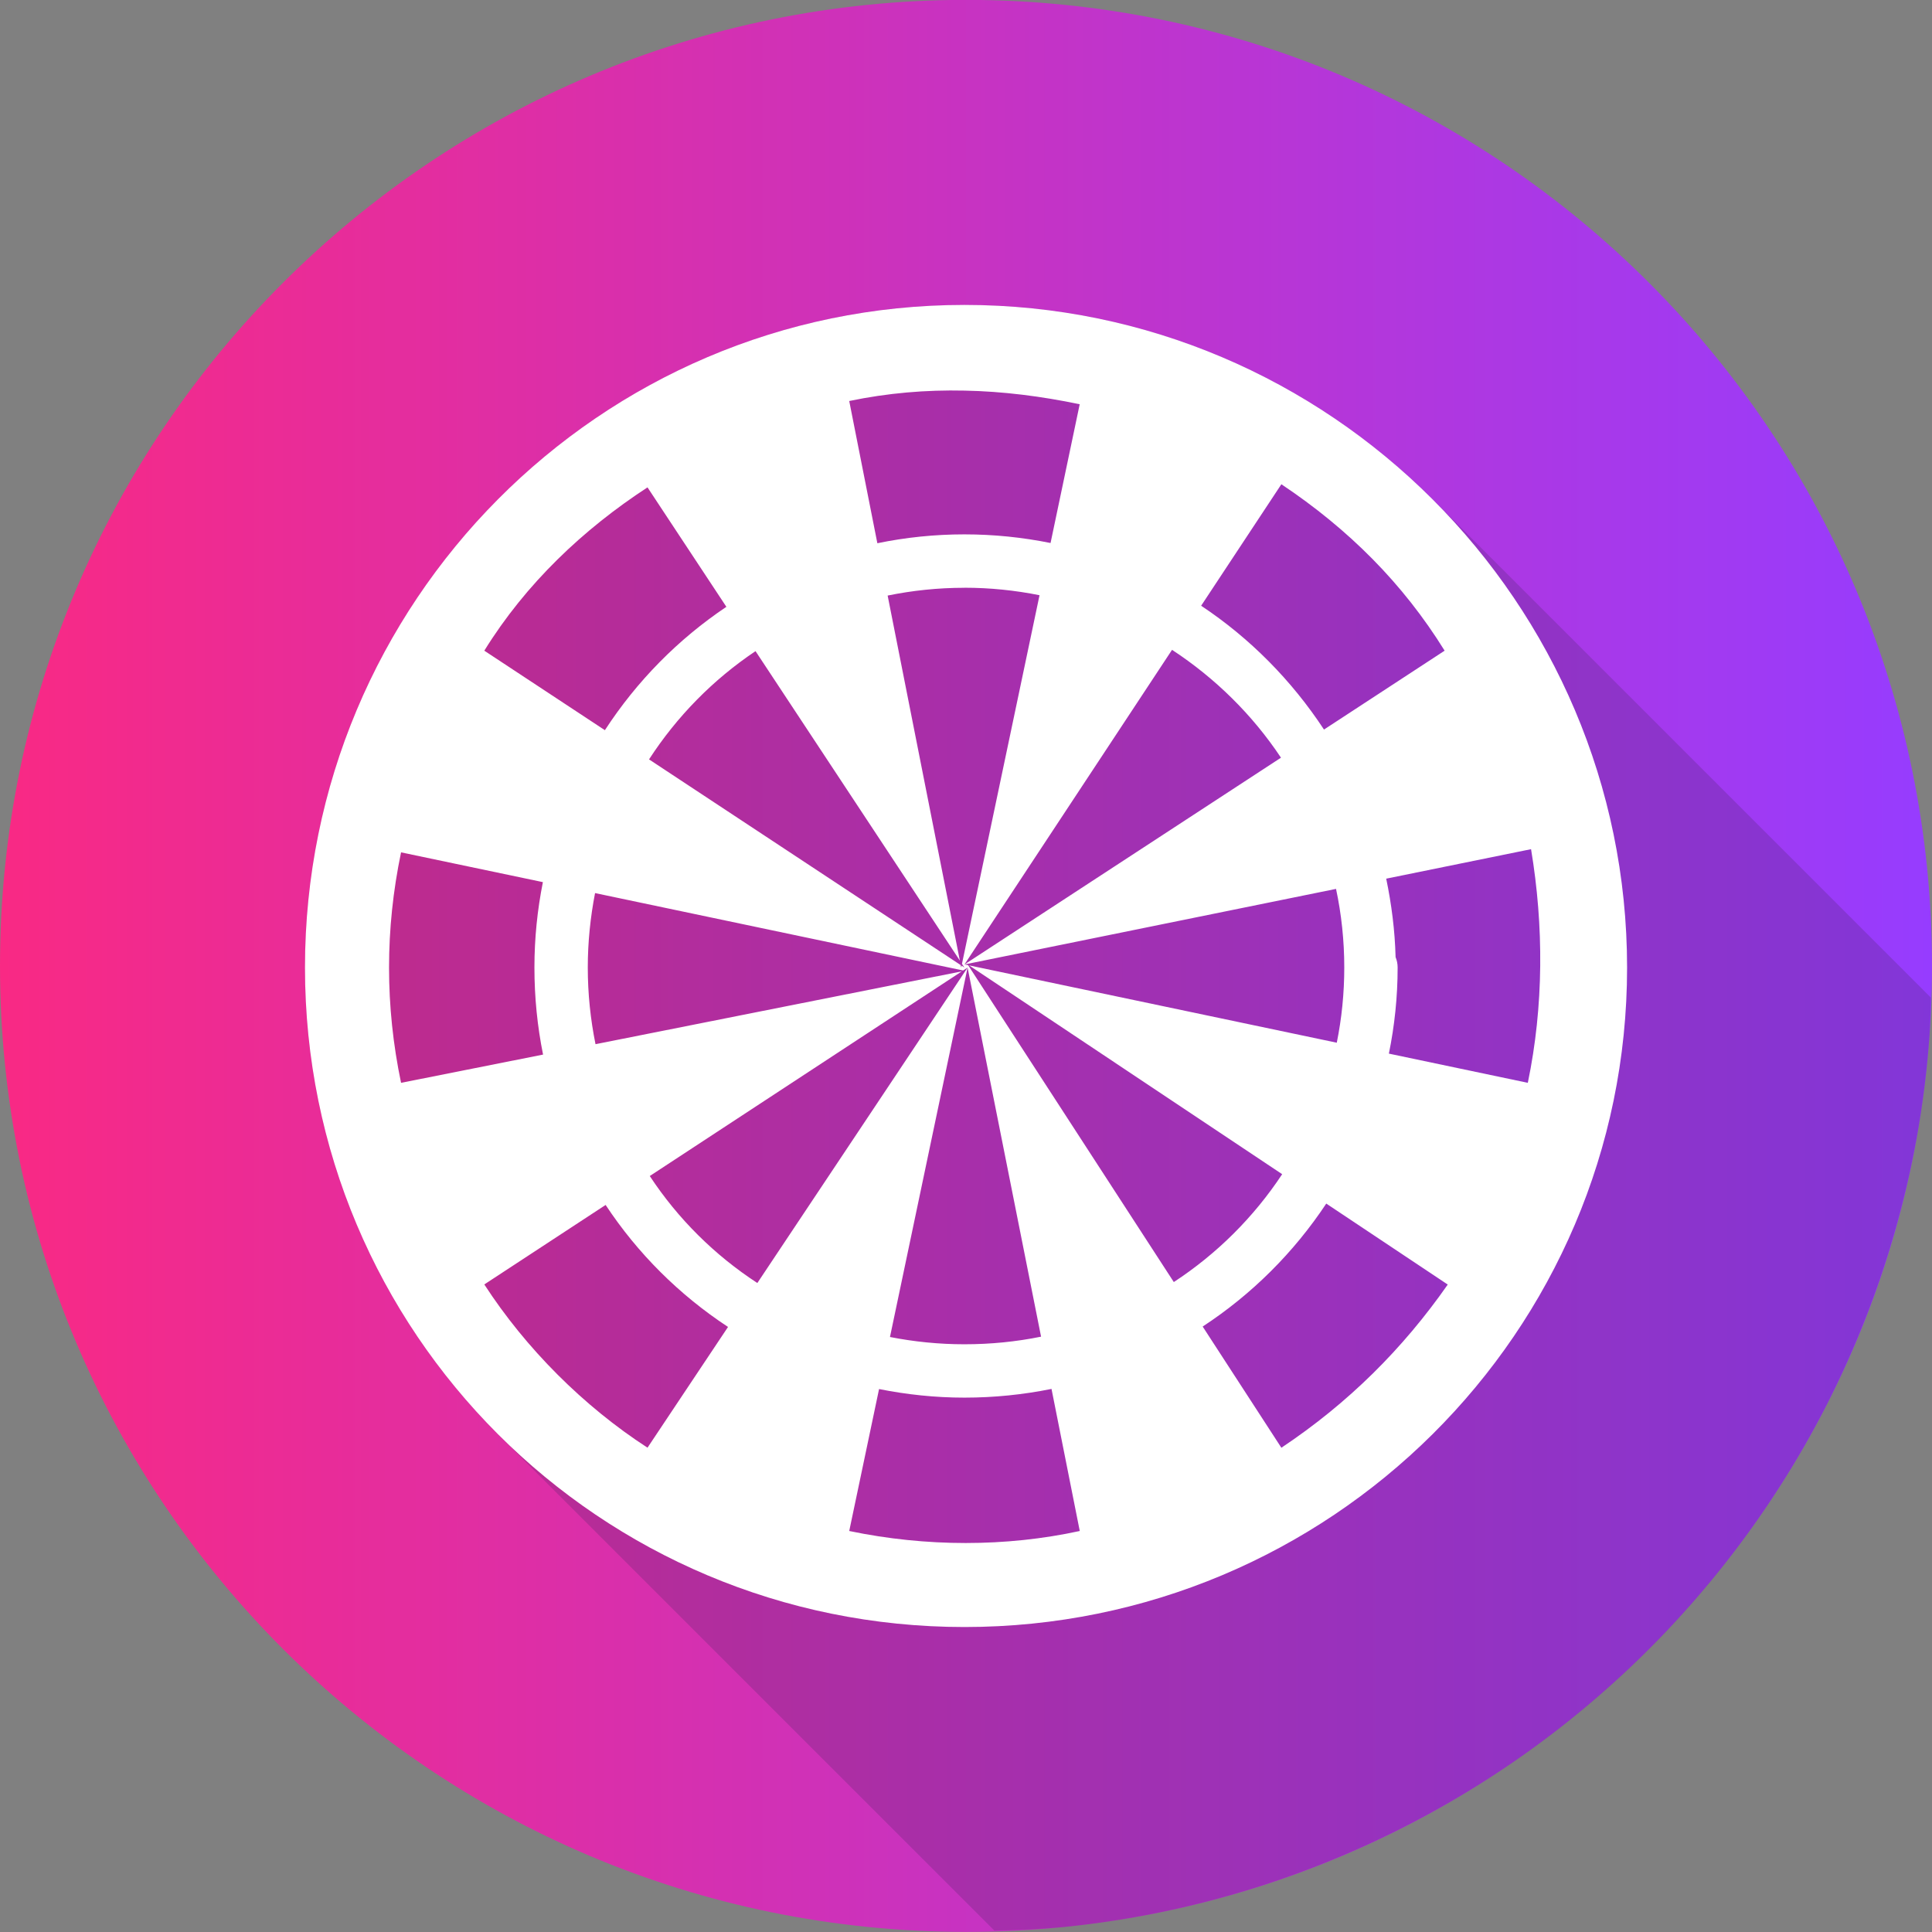
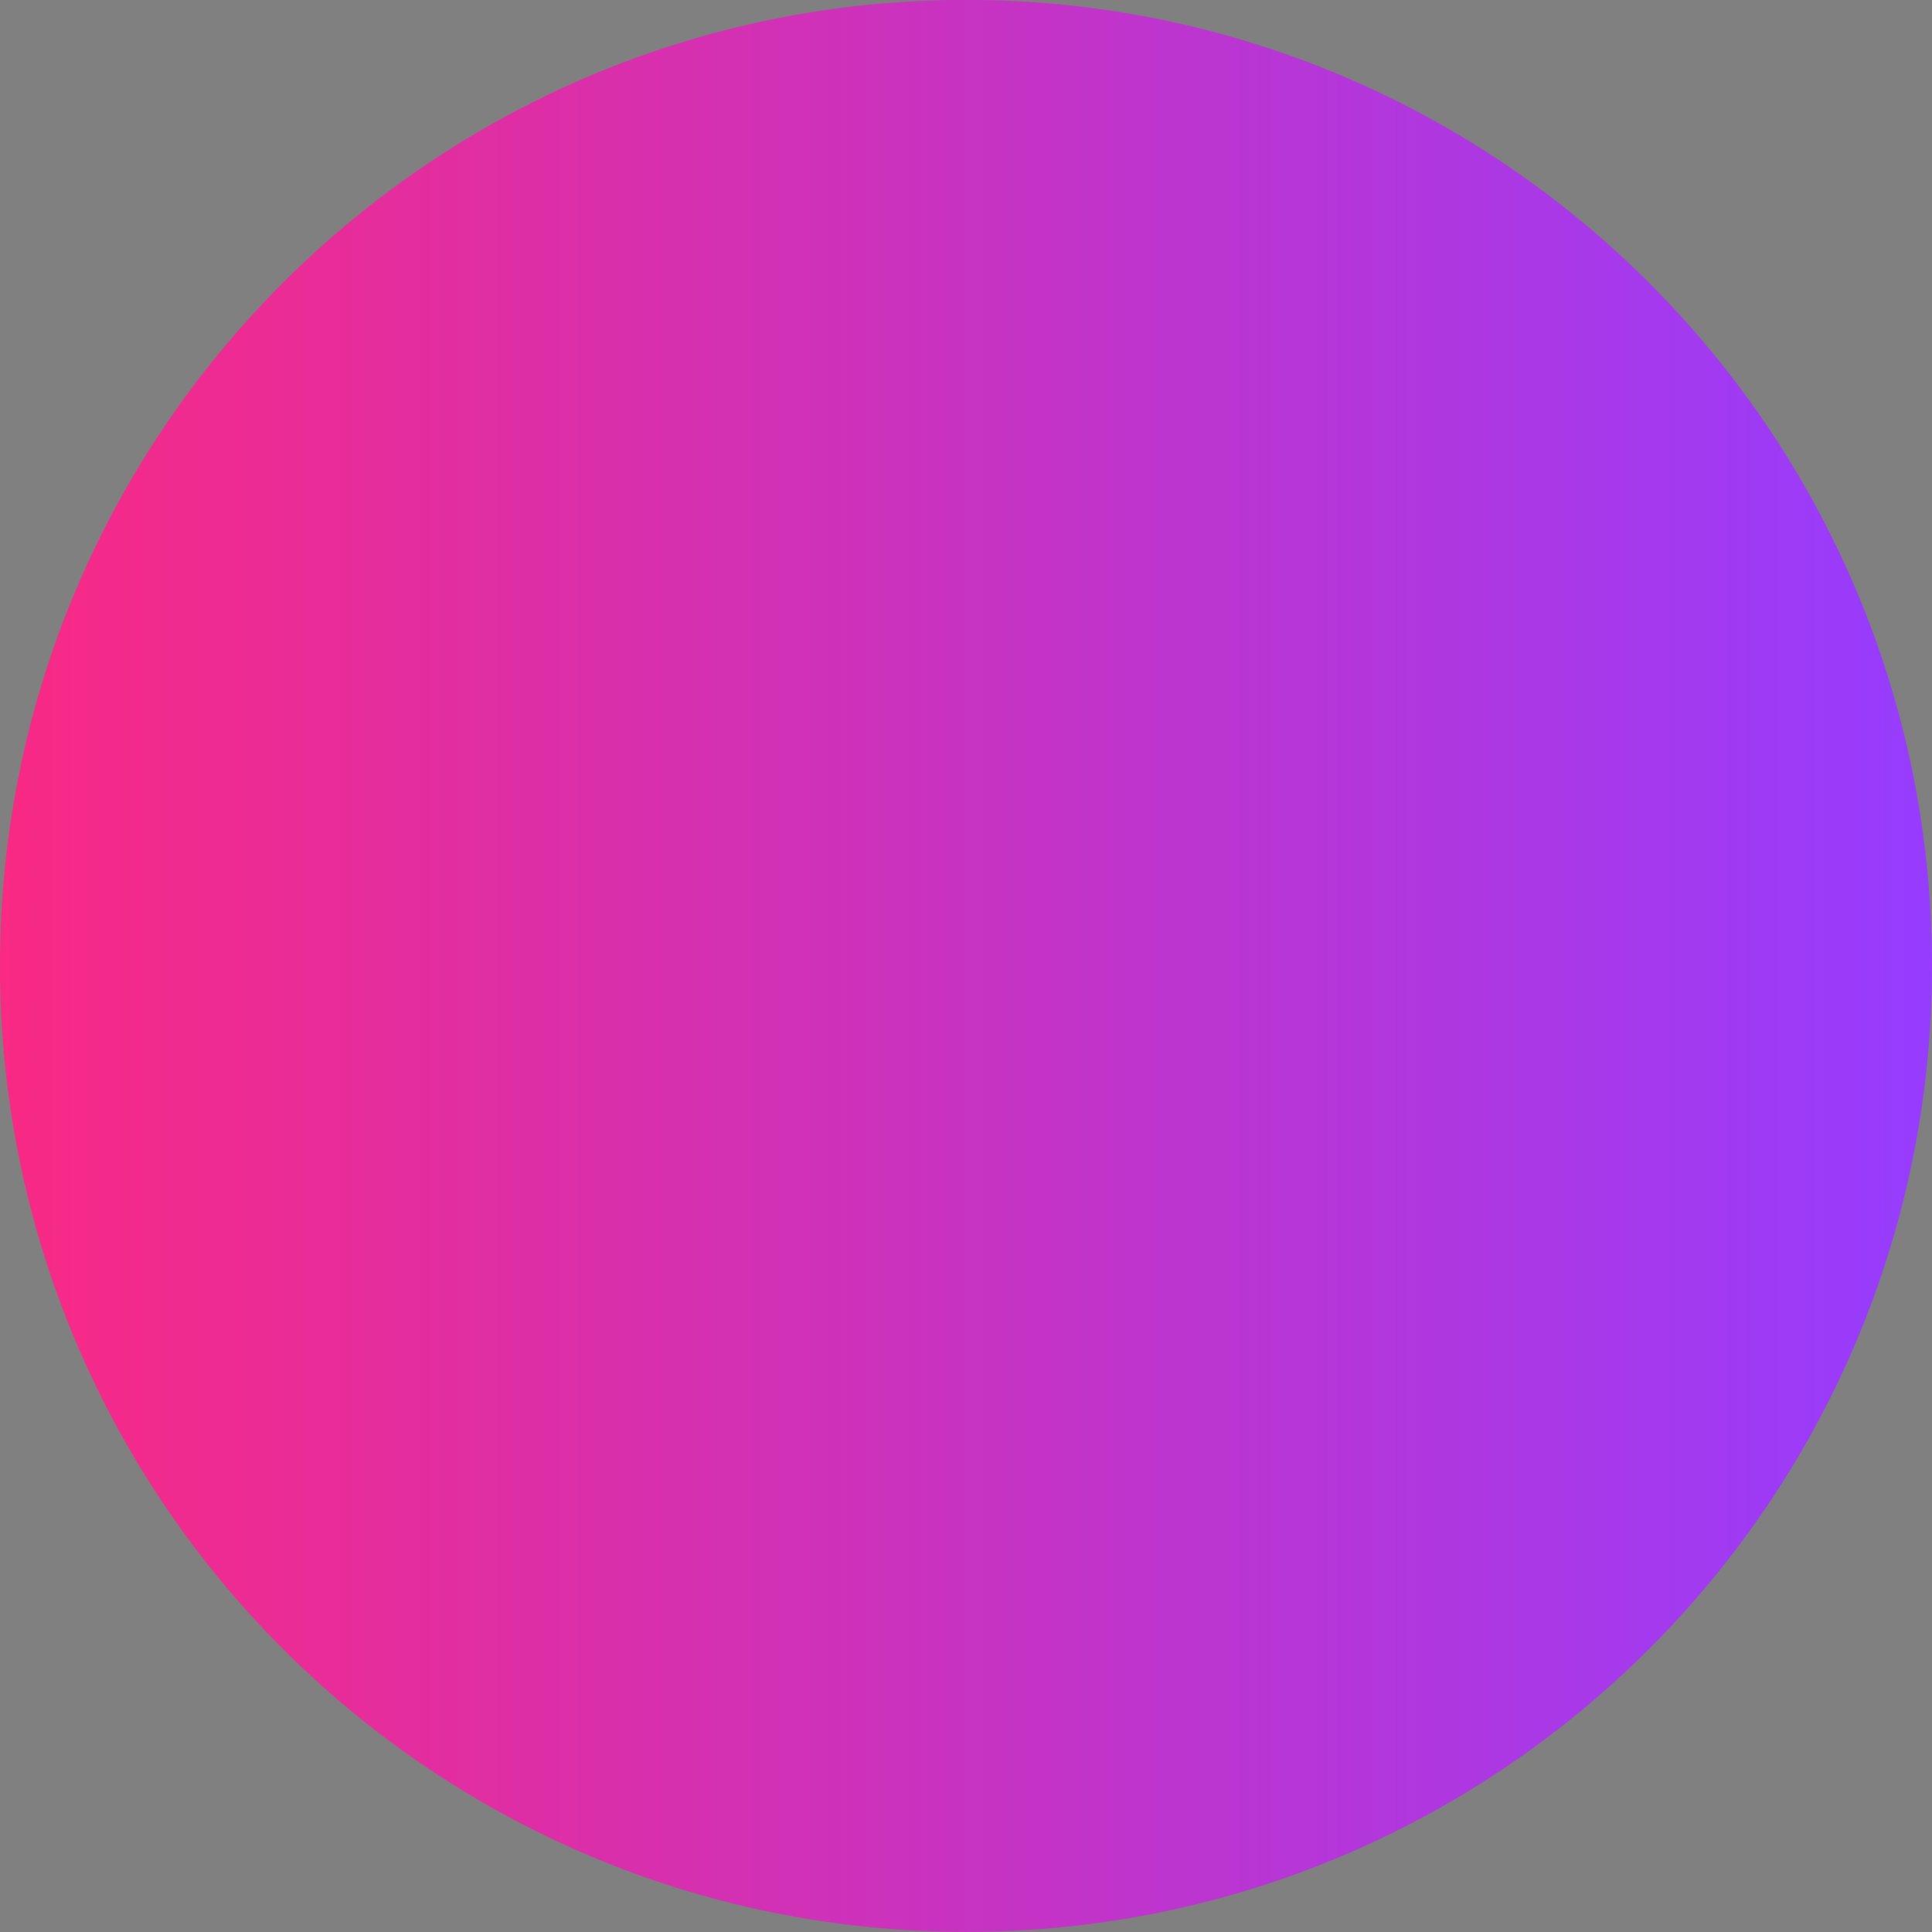
<svg xmlns="http://www.w3.org/2000/svg" width="34" height="34" viewBox="0 0 34 34" fill="none">
  <rect x="0" y="0" width="34" height="34" fill="#808080" stroke="none" />
  <g clip-path="url(#clip0_527_8349)">
    <path d="M17 33.998C26.389 33.998 34 26.387 34 16.998C34 7.609 26.389 -0.002 17 -0.002C7.611 -0.002 0 7.609 0 16.998C0 26.387 7.611 33.998 17 33.998Z" fill="url(#paint0_linear_527_8349)" />
-     <path d="M17.499 33.975C17.899 33.969 18.299 33.949 18.698 33.915C19.262 33.858 19.822 33.774 20.377 33.661C20.933 33.549 21.483 33.408 22.025 33.24C22.566 33.073 23.099 32.878 23.621 32.657C24.142 32.437 24.653 32.19 25.15 31.918C25.648 31.647 26.132 31.35 26.601 31.03C27.068 30.71 27.519 30.368 27.951 30.003C28.386 29.637 28.801 29.25 29.197 28.843C29.591 28.436 29.965 28.011 30.317 27.567C30.669 27.123 30.999 26.661 31.305 26.185C31.612 25.708 31.894 25.216 32.152 24.711C32.408 24.206 32.64 23.688 32.845 23.159C33.05 22.631 33.229 22.093 33.38 21.547C33.532 21 33.657 20.447 33.754 19.888C33.85 19.33 33.917 18.767 33.957 18.201C33.969 17.986 33.977 17.771 33.98 17.556L25.212 8.788C23.1 6.676 20.185 5.366 16.974 5.366C10.552 5.366 5.367 10.605 5.367 17.027C5.367 20.238 6.663 23.14 8.762 25.238L17.499 33.975Z" fill="#482764" fill-opacity="0.25" />
-     <path d="M16.973 5.366C10.551 5.366 5.367 10.605 5.367 17.027C5.367 23.449 10.551 28.633 16.973 28.633C23.395 28.633 28.634 23.45 28.634 17.027C28.634 10.605 23.395 5.366 16.973 5.366ZM16.973 6.874C17.649 6.887 18.325 6.973 19.001 7.114L18.488 9.556C17.998 9.457 17.491 9.404 16.971 9.404C16.447 9.404 15.934 9.458 15.44 9.56L14.945 7.057C15.621 6.916 16.297 6.859 16.973 6.874ZM22.55 8.522C23.733 9.312 24.69 10.268 25.423 11.451L23.3 12.839C22.732 11.975 21.998 11.231 21.138 10.66L22.55 8.522ZM11.395 8.577L12.783 10.679C11.932 11.25 11.205 11.989 10.645 12.85L8.523 11.451C9.255 10.268 10.268 9.312 11.395 8.577ZM16.971 10.343C17.424 10.343 17.866 10.389 18.294 10.475L16.929 16.962L16.973 17.027L16.924 16.994L16.916 17.027L16.907 16.984L11.422 13.364C11.912 12.608 12.55 11.959 13.296 11.459L16.892 16.905L15.621 10.481C16.056 10.392 16.508 10.344 16.971 10.344L16.971 10.343ZM20.626 11.436C21.386 11.934 22.04 12.578 22.543 13.334L16.973 16.973L23.512 15.643C23.607 16.089 23.657 16.552 23.657 17.026C23.657 17.48 23.612 17.922 23.525 18.35L17.054 16.989L22.564 20.664C22.065 21.419 21.417 22.065 20.657 22.562L17.037 16.985L16.973 16.973L20.626 11.436V11.436ZM26.944 14.944C27.169 16.296 27.168 17.704 26.887 19.056L24.442 18.542C24.542 18.052 24.596 17.546 24.596 17.026C24.596 16.963 24.584 16.902 24.56 16.844C24.548 16.372 24.488 15.911 24.395 15.463L26.944 14.944H26.944ZM7.058 15L9.554 15.524C9.457 16.01 9.405 16.512 9.405 17.026C9.405 17.552 9.457 18.064 9.557 18.559L7.058 19.056C6.776 17.705 6.776 16.352 7.058 15ZM10.473 15.717L16.949 17.079L17.028 17.028L18.321 23.523C17.885 23.612 17.434 23.657 16.971 23.657C16.523 23.657 16.085 23.612 15.662 23.529L17.028 17.028L13.328 22.579C12.574 22.087 11.93 21.448 11.435 20.696L16.927 17.094L10.48 18.376C10.392 17.941 10.344 17.49 10.344 17.026C10.344 16.578 10.39 16.14 10.472 15.717L10.473 15.717ZM23.34 21.181L25.478 22.606C24.69 23.733 23.733 24.689 22.55 25.478L21.165 23.345C22.03 22.779 22.77 22.041 23.34 21.181ZM10.658 21.205C11.222 22.06 11.956 22.789 12.812 23.352L11.395 25.477C10.268 24.746 9.255 23.732 8.523 22.604L10.658 21.205ZM18.503 24.443C18.503 24.443 18.504 24.443 18.505 24.443L19.002 26.943C17.706 27.225 16.297 27.225 14.945 26.943L15.47 24.445C15.955 24.542 16.457 24.596 16.972 24.596C17.496 24.596 18.008 24.543 18.503 24.443H18.503Z" fill="white" />
  </g>
  <defs>
    <linearGradient id="paint0_linear_527_8349" x1="8.07589e-08" y1="15.452" x2="34" y2="15.452" gradientUnits="userSpaceOnUse">
      <stop stop-color="#F92984" />
      <stop offset="1" stop-color="#963CFF" />
    </linearGradient>
    <clipPath id="clip0_527_8349">
      <rect width="34" height="34" fill="white" />
    </clipPath>
  </defs>
</svg>